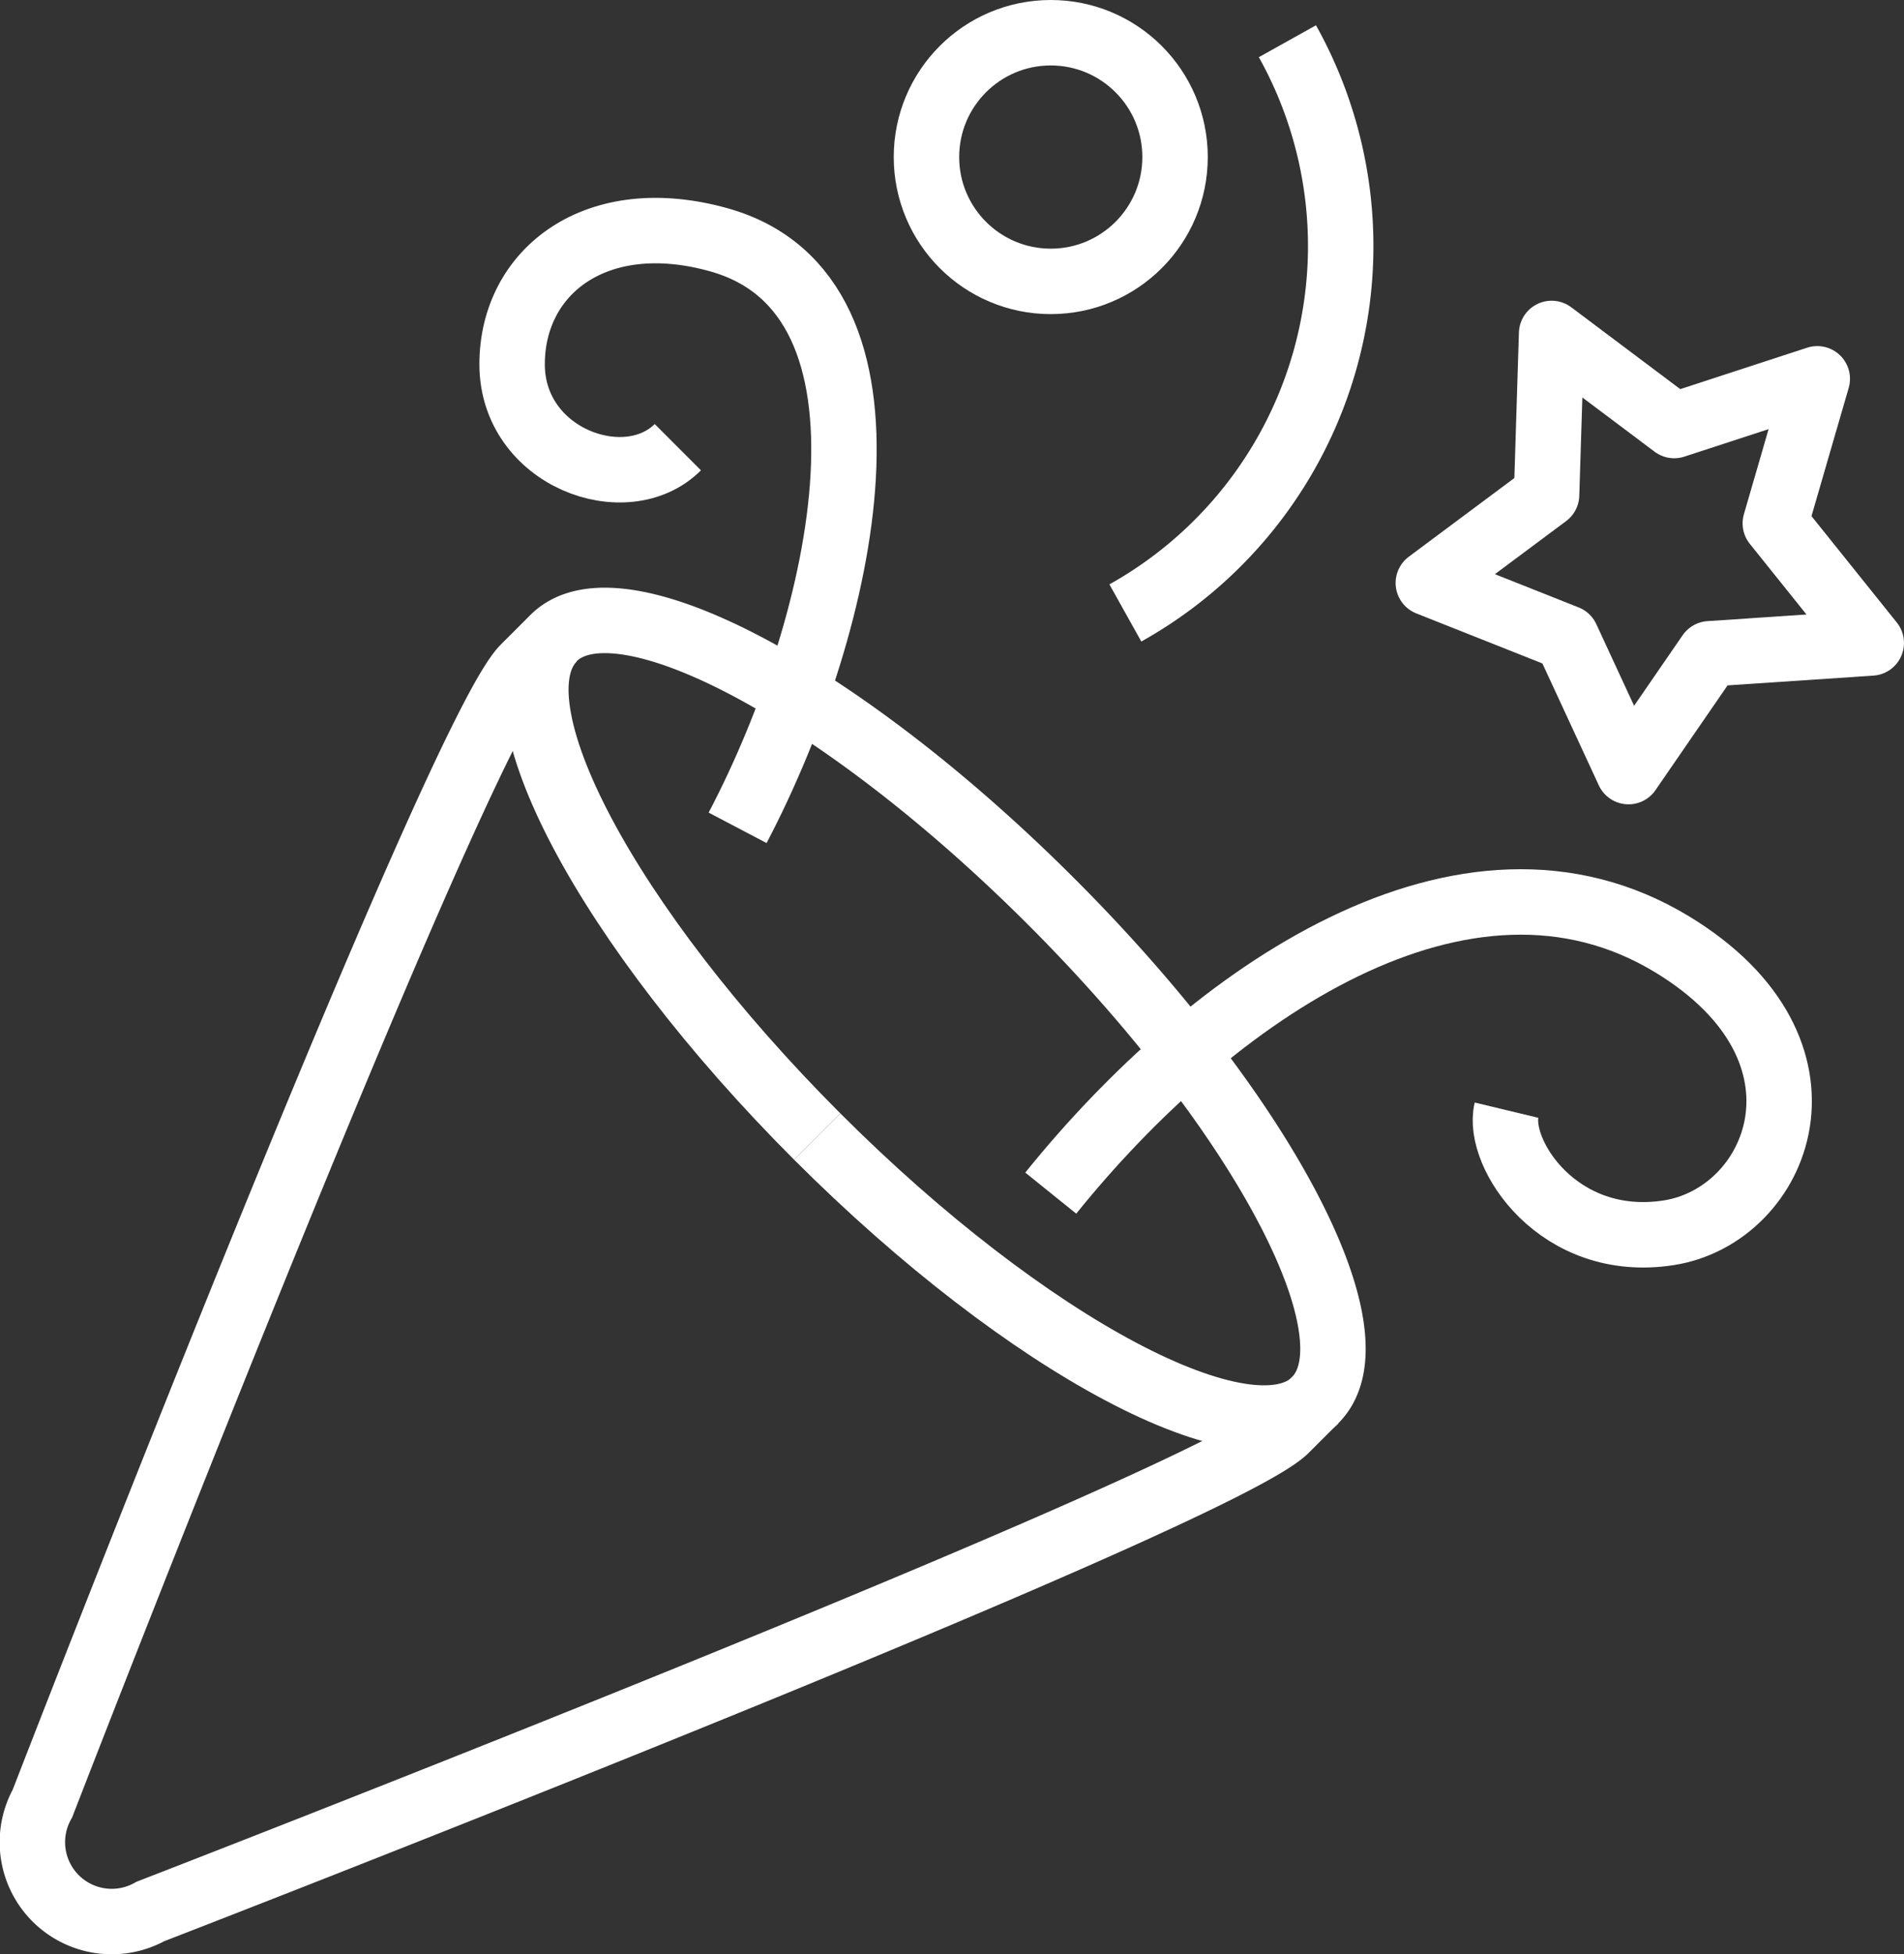
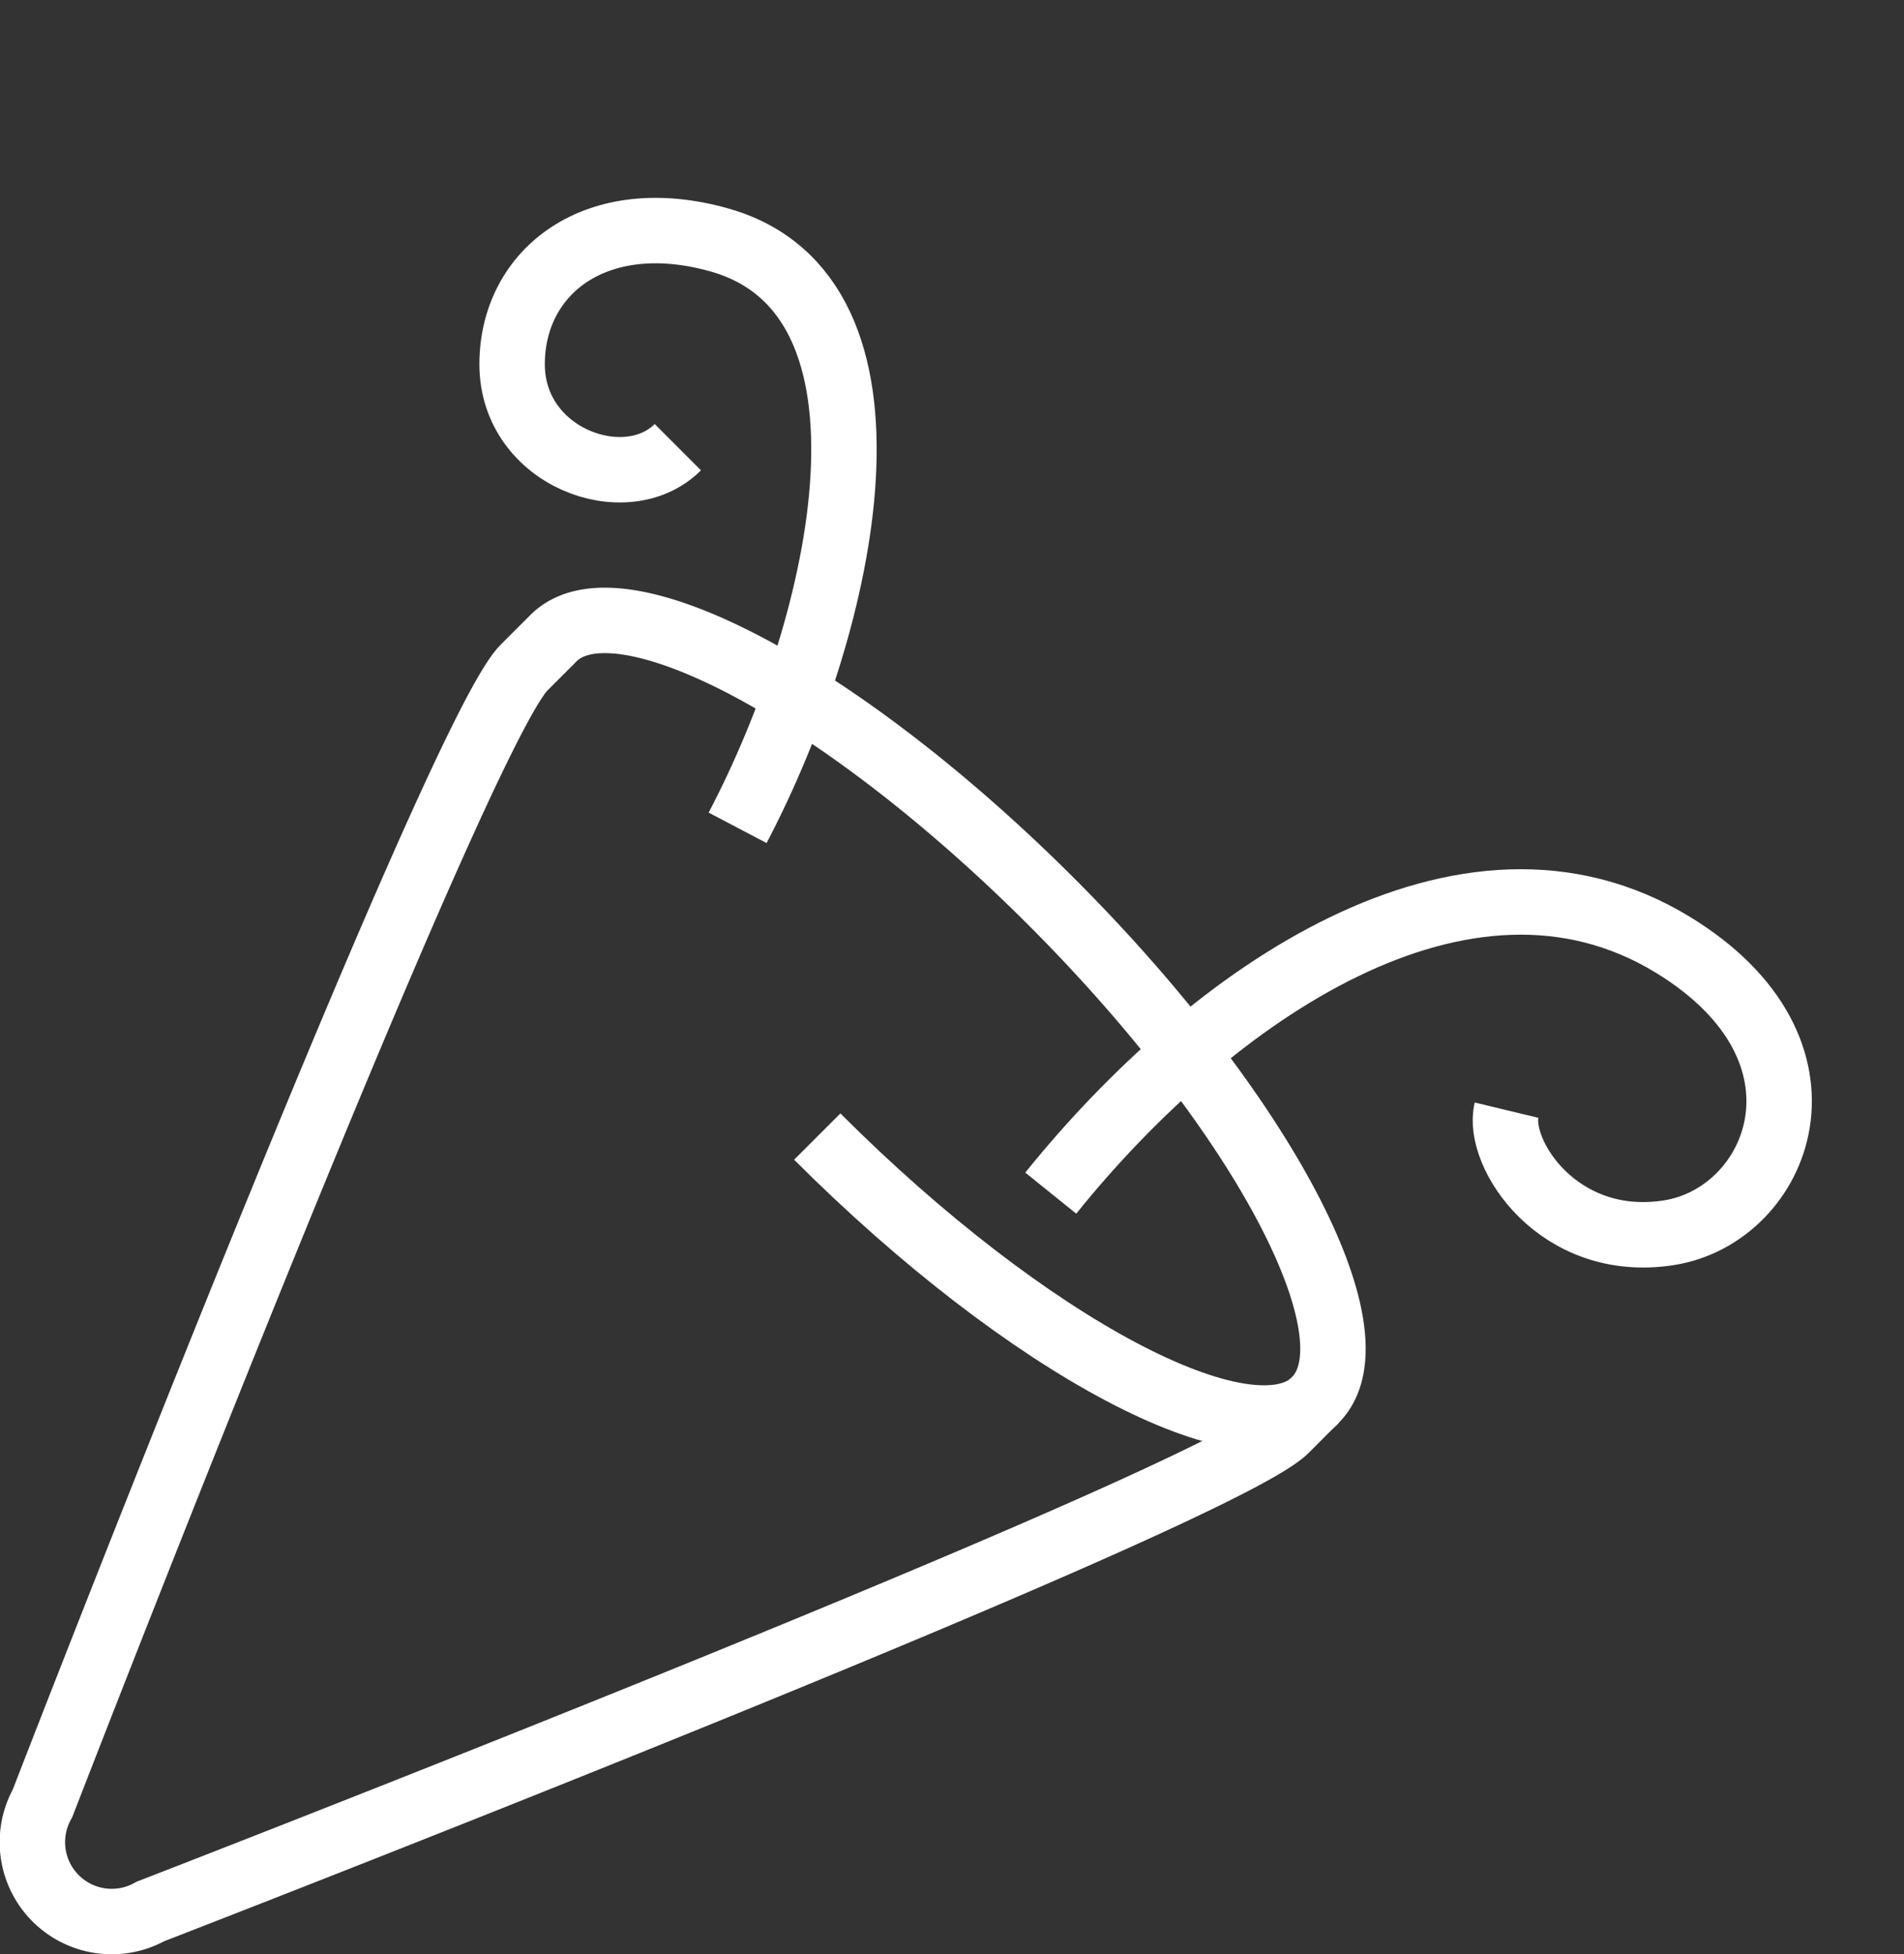
<svg xmlns="http://www.w3.org/2000/svg" width="58.193" height="59.707" viewBox="0 0 58.193 59.707">
  <rect x="0" y="0" width="58.193" height="59.707" fill="#333333" stroke="none" />
  <defs>
    <style>.a,.b{fill:none;stroke:#fff;stroke-width:2px;}.a{stroke-miterlimit:10;}.b{stroke-linejoin:round;}</style>
  </defs>
  <g transform="translate(-48.416 -128)">
    <path class="a" d="M68.364,155.636c6.429,6.429,13.244,10.037,15.222,8.059" transform="translate(5.03 7.093)" />
-     <path class="a" d="M70.173,158.837c-6.429-6.429-10.037-13.244-8.059-15.222" transform="translate(3.221 3.892)" />
    <path class="a" d="M49.714,179.328a2.425,2.425,0,0,0,3.3,3.3s32.577-12.6,34.7-14.726l.9-.9c1.978-1.978-1.63-8.793-8.059-15.222s-13.244-10.037-15.222-8.059c-.033.034-.2.2-.9.9C62.314,146.752,49.714,179.328,49.714,179.328Z" transform="translate(0 3.778)" />
-     <circle class="b" cx="3.799" cy="3.799" r="3.799" transform="translate(76.732 129)" />
    <path class="b" d="M74,158.871c4.907-6.093,12.66-11.446,18.995-7.6,5.343,3.246,3.271,8.284-.105,8.811s-5.277-2.426-4.96-3.746" transform="translate(6.531 5.586)" />
-     <path class="b" d="M95,137.643l-1.282,4.416,2.932,3.655-4.941.331-2.478,3.6-1.892-4.087-4.226-1.677,3.614-2.693.154-4.931,3.747,2.813Z" transform="translate(8.958 1.932)" />
    <path class="b" d="M67.891,152.024c3.341-6.363,5.451-16.271-.56-17.964-3.746-1.055-6.332.95-6.332,3.8s3.482,4.115,5.065,2.533" transform="translate(3.069 1.271)" />
-     <path class="b" d="M80.753,129.205A12.839,12.839,0,0,1,75.8,146.674" transform="translate(7.011 0.055)" />
  </g>
</svg>